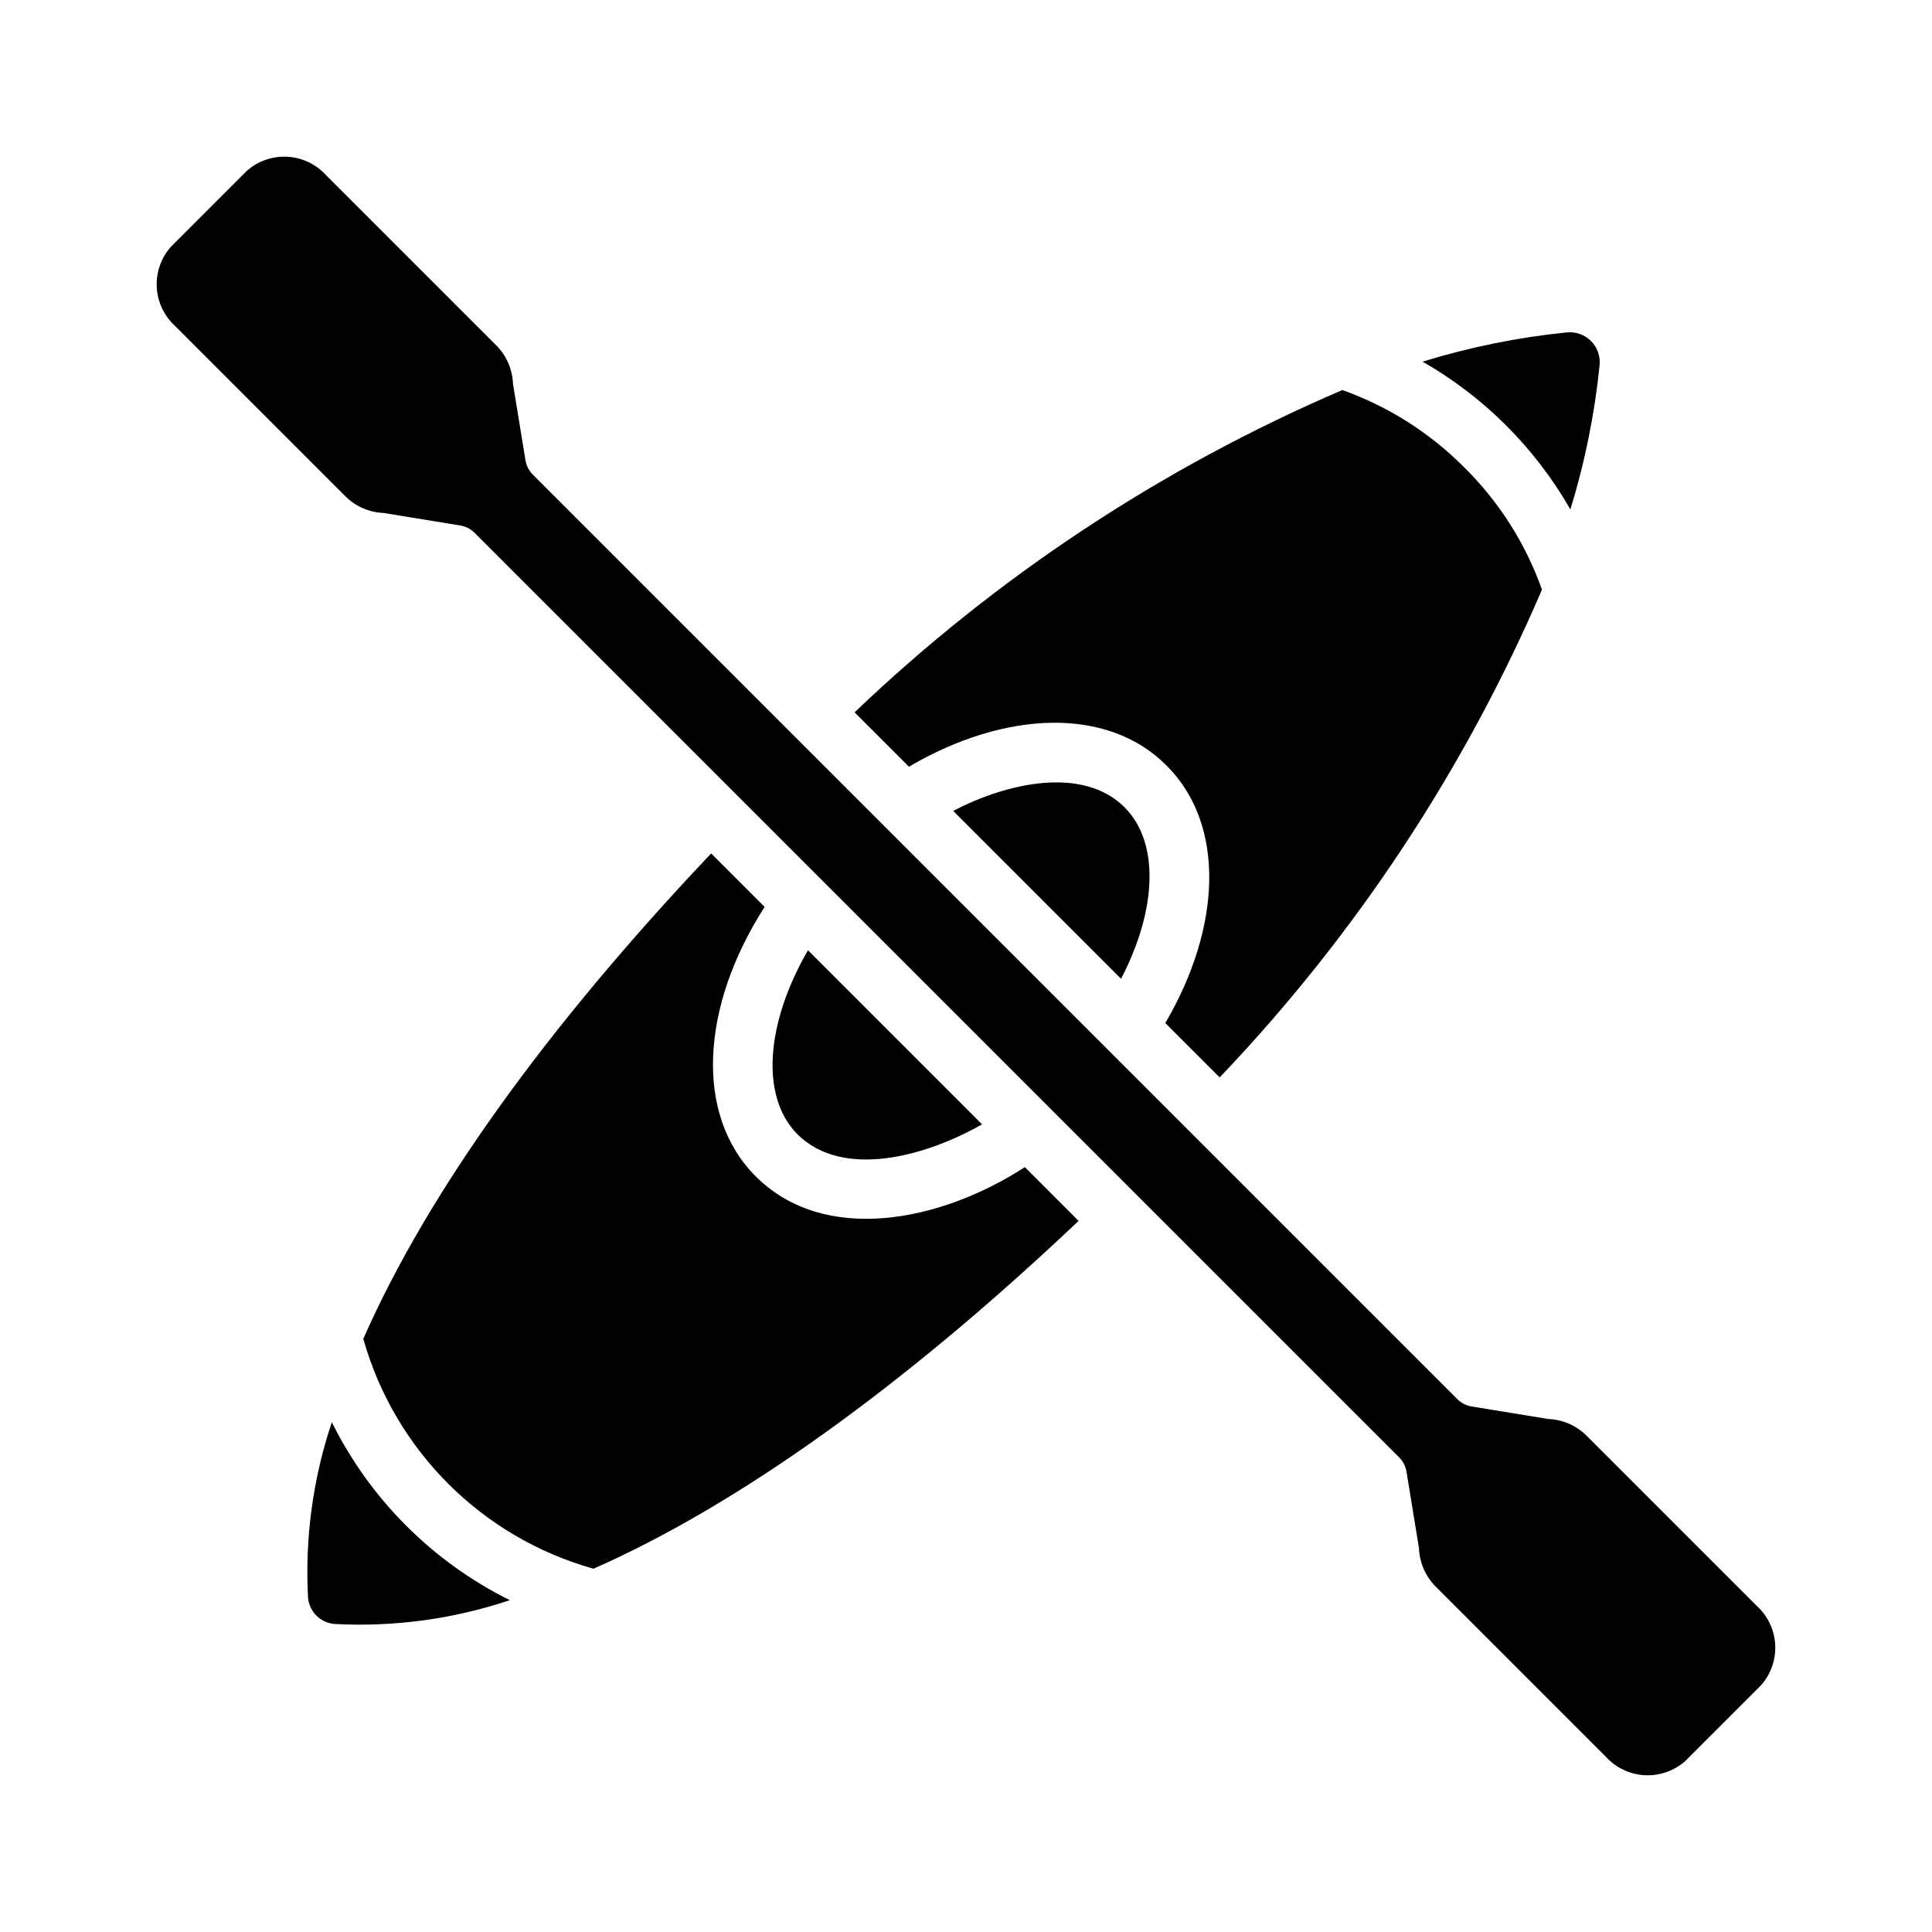
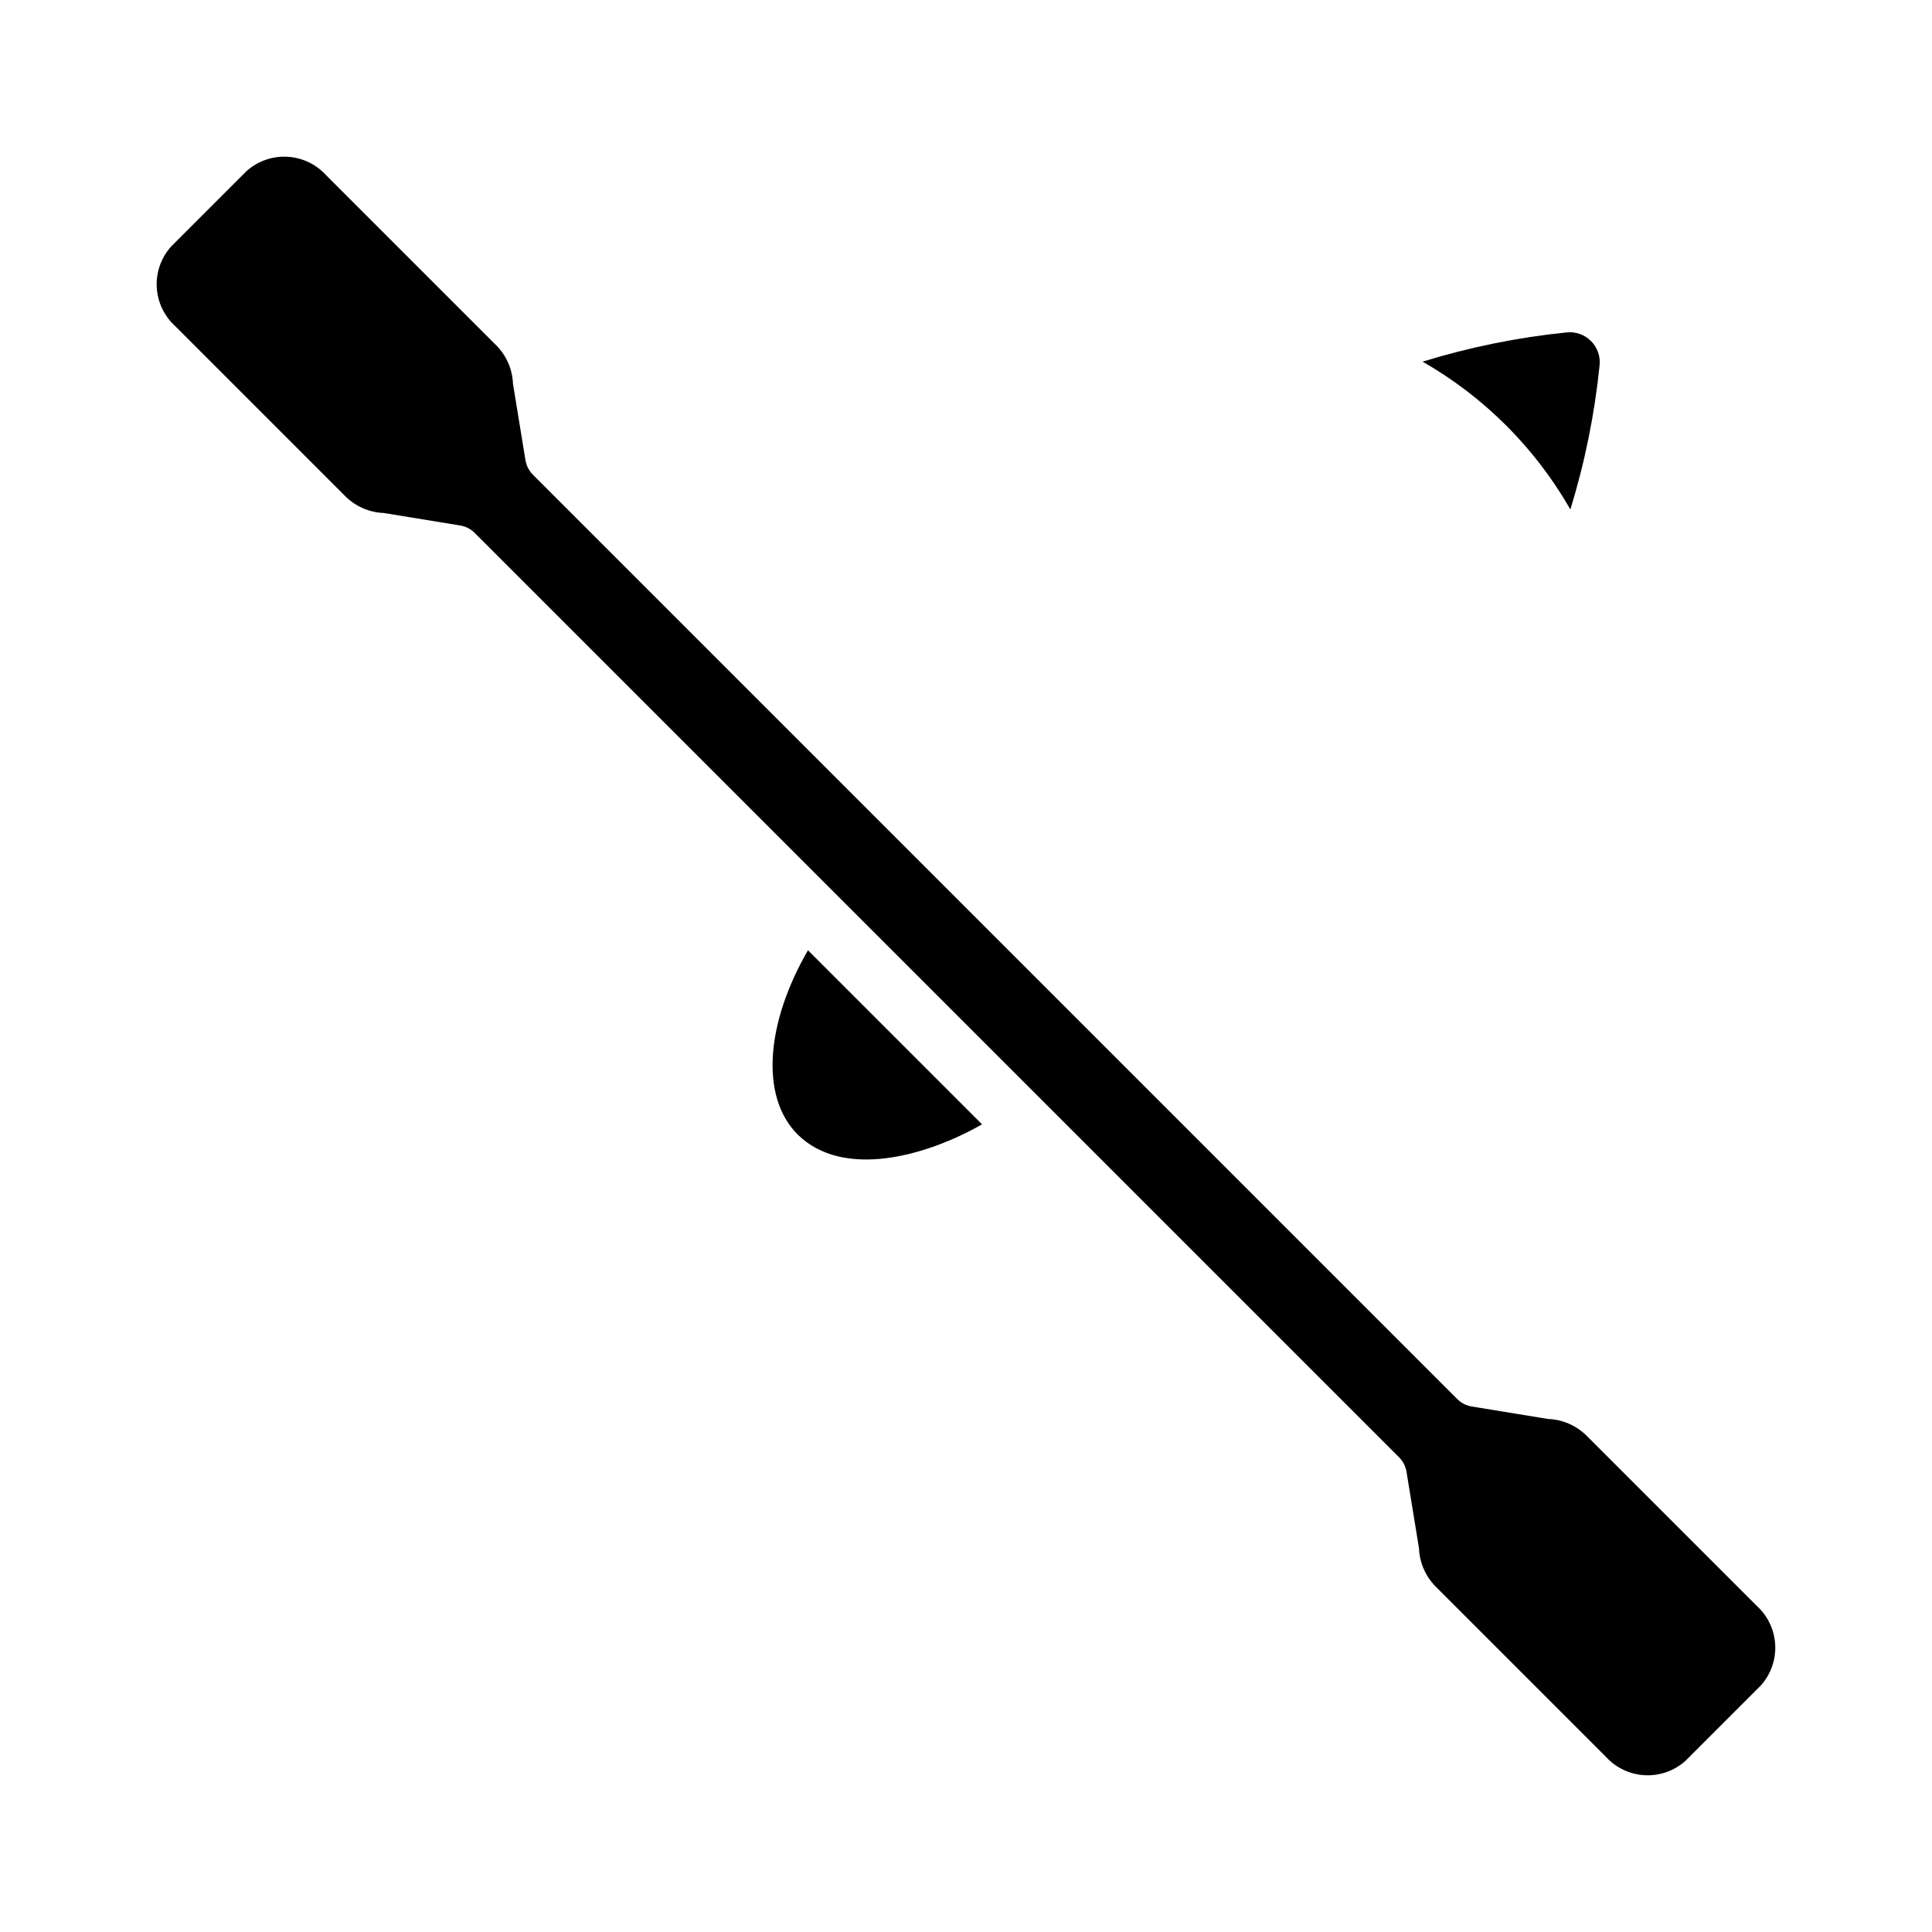
<svg xmlns="http://www.w3.org/2000/svg" fill="#000000" width="800px" height="800px" version="1.1" viewBox="144 144 512 512">
  <g>
    <path d="m560.16 279c3.848-12.461 6.441-25.27 7.754-38.246 0.23-2.359-0.609-4.703-2.289-6.379-1.676-1.68-4.016-2.519-6.379-2.289-12.973 1.312-25.785 3.91-38.246 7.754 16.309 9.332 29.828 22.852 39.16 39.16z" />
    <path d="m358.12 395.83 46.129 46.129c-14.855 8.492-36.836 14.578-48.887 2.676-10.074-10.156-8.266-29.758 2.758-48.805z" />
-     <path d="m441.09 403.38-44.477-44.477c14.188-7.449 34.371-11.996 45.422-0.945 9.445 9.449 8.422 27.473-0.945 45.422z" />
-     <path d="m532.09 267.91c-9.113-9.18-20.168-16.199-32.352-20.547-47.844 20.523-91.621 49.449-129.26 85.41l14.406 14.406c25.504-14.957 52.664-15.98 68.25-0.316 15.664 15.586 14.641 42.746-0.316 68.25l14.41 14.41c35.934-37.66 64.859-81.434 85.41-129.26-4.324-12.195-11.348-23.258-20.547-32.355zm-116.5 185.39c-22.461 14.582-53.164 20.598-71.32 2.441-16.297-16.293-14.562-45.027 2.363-71.398l-14.172-14.172c-43.609 46.051-75.098 89.82-92.18 128.63h-0.004c8.328 29.555 31.445 52.641 61.012 60.93 38.809-17.16 82.578-48.648 128.55-92.18z" />
-     <path d="m231.94 520.89c-5.019 14.969-7.16 30.75-6.309 46.512 0.324 3.703 3.262 6.641 6.965 6.965 15.762 0.852 31.547-1.289 46.512-6.305-20.453-10.148-37.023-26.719-47.172-47.172z" />
    <path d="m610.65 590.66-19.996 19.996 0.004-0.004c-2.949 2.641-6.824 4.008-10.777 3.801-3.953-0.207-7.664-1.969-10.32-4.902l-45.105-45.105c-2.695-2.711-4.269-6.336-4.41-10.156l-3.305-20.23c-0.234-1.461-0.922-2.812-1.969-3.856-175.08-175.08-69.652-69.652-244.98-244.98v-0.004c-1.047-1.047-2.398-1.734-3.859-1.965l-20.23-3.305v-0.004c-3.82-0.141-7.445-1.715-10.156-4.406l-45.105-45.109c-2.934-2.656-4.695-6.367-4.902-10.32s1.16-7.828 3.801-10.773l19.996-19.996c2.945-2.641 6.82-4.008 10.773-3.801s7.664 1.969 10.32 4.902l45.105 45.105h0.004c2.691 2.711 4.266 6.336 4.406 10.156l3.305 20.23h0.004c0.23 1.461 0.918 2.812 1.965 3.859l244.98 244.98c1.043 1.047 2.394 1.734 3.856 1.969l20.23 3.305c3.82 0.141 7.445 1.715 10.156 4.41l45.105 45.105c2.934 2.656 4.699 6.367 4.902 10.32 0.207 3.953-1.16 7.828-3.801 10.777z" />
  </g>
</svg>